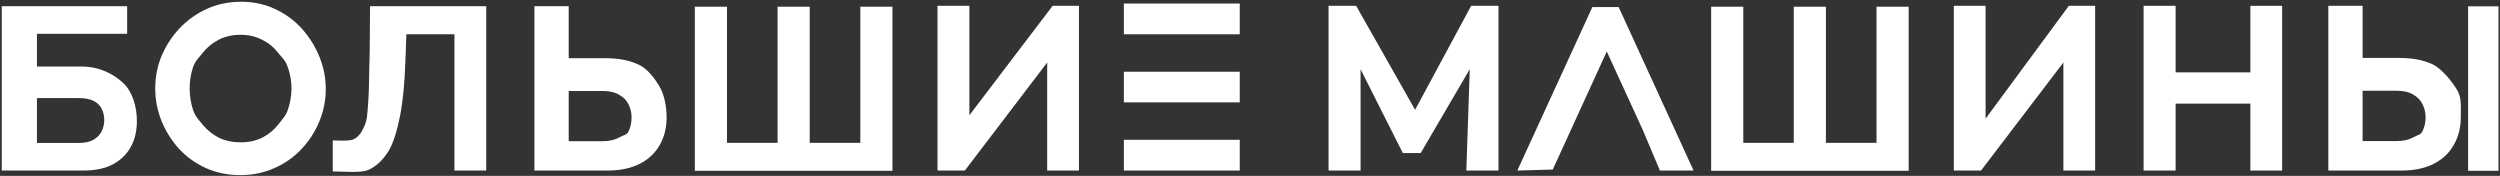
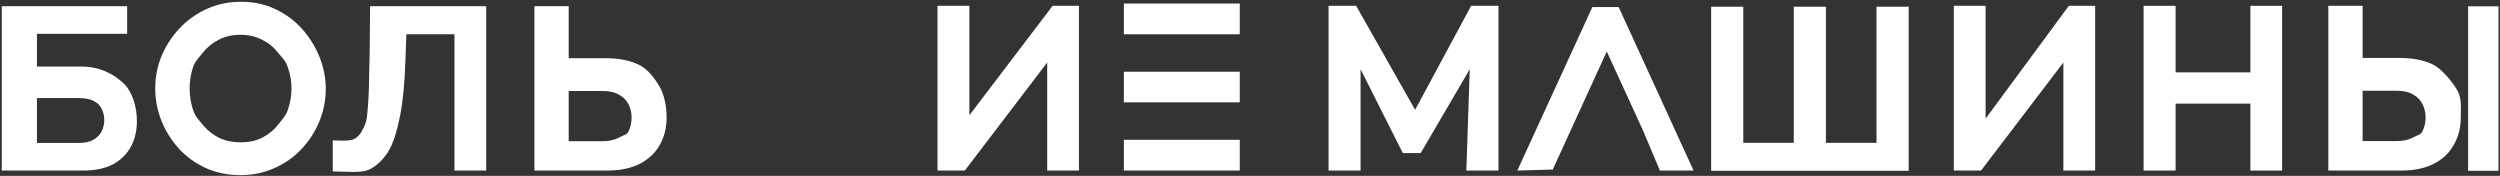
<svg xmlns="http://www.w3.org/2000/svg" version="1.2" viewBox="0 0 1976 139" width="1976" height="139">
  <rect x="0" y="0" width="1976" height="139" fill="#333333" stroke="none" />
  <title>IMG_3705</title>
  <style> .s0 { fill: #ffffff } </style>
  <path id="А" fill-rule="evenodd" class="s0" d="m1199.3 134.8l59.3-129.2h20.8l59.2 129.2h-26.6l-13.6-32.2-28.4-61.9-42.7 93.3z" />
  <path id="I" class="s0" d="m1974.8 135h-24v-130h24z" />
  <path id="Фигура 1" fill-rule="evenodd" class="s0" d="m979.9 2.8v24.3h-91.6v-24.3z" />
  <path id="Фигура 1 copy" fill-rule="evenodd" class="s0" d="m979.9 56.7v24.2h-91.6v-24.2z" />
-   <path id="Фигура 1 copy 2" fill-rule="evenodd" class="s0" d="m979.9 110.5v24.3h-91.6v-24.3z" />
+   <path id="Фигура 1 copy 2" fill-rule="evenodd" class="s0" d="m979.9 110.5v24.3h-91.6v-24.3" />
  <path id="Ь" fill-rule="evenodd" class="s0" d="m1898 134.8h-57.7v-130.2h27.1v41.2h29q15.7 0 26.4 5.1c7.3 3.5 15.4 13.7 19.1 19.9 3.9 6.1 3.1 13.4 3.1 21.8q0 12.5-5.6 22-5.3 9.5-15.8 14.9-10.5 5.3-25.6 5.3zm-30.6-63.1v39.8h26.8q8 0 13.1-2.9c3.4-1.9 6-1.8 7.5-5q2.4-4.9 2.4-11 0-5.3-2.4-10.1-2.1-4.7-7.3-7.7-5-3.1-13.5-3.1z" />
  <path id="Н" class="s0" d="m1778.7 4.6h25.1v130.2h-25.1v-52.9h-59.1v52.9h-25.3v-130.2h25.3v52.6h59.1z" />
  <path id="М" class="s0" d="m1184.4 134.8h-25.4l2.7-80.1-38.8 66.3h-14.1l-33.4-66.3v80.1h-25.3v-130.2h21.8l46.6 82.2 44.3-82.2h21.6z" />
  <path id="И" class="s0" d="m762.6 134.8h-21.6v-130.2h25.2v86.5l65.8-86.5h20.8v130.2h-25.1v-85.4z" />
  <path id="И copy" class="s0" d="m1565.8 134.8h-21.5v-130.2h25.1v89.2l65.8-89.2h20.8v130.2h-25.1v-85.4z" />
-   <path id="Ш" class="s0" d="m705.4 135h-156.2v-129.7h25.4v107.6h40v-107.6h25.4v107.6h40v-107.6h25.4z" />
  <path id="Ш" class="s0" d="m1508.6 135h-156.1v-129.7h25.4v107.6h39.9v-107.6h25.4v107.6h40v-107.6h25.4z" />
  <path id="Ь" fill-rule="evenodd" class="s0" d="m480 134.8h-57.6v-129.9h27.1v41.1h28.9q15.7 0 26.4 5.1c7.2 3.4 12.7 10.9 16.4 17.2 3.8 6.1 5.7 16 5.7 24.4q0 12.4-5.5 22-5.4 9.5-15.8 14.8-10.5 5.3-25.6 5.3zm-30.5-62.9v39.7h26.8q7.9 0 13-2.9c3.5-2 6-1.8 7.6-5q2.3-5 2.3-11 0-5.3-2.3-10-2.2-4.8-7.4-7.7-4.9-3.1-13.4-3.1z" />
  <path id="Л" class="s0" d="m384.3 134.8h-25.1v-107.7h-38l-0.8 21.9q-0.9 25.8-4.2 42.6c-2.2 11.2-5.4 22.1-9.5 28.5-4.2 6.4-9.4 11.6-15.8 14.3-6.2 2.5-19.1 1.1-27.9 1.1v-24.5c4.5 0 13.8 0.8 17.1-1.2 3.3-1.9 5.6-4.8 7.8-9.9 2.4-5.2 2.4-9.2 3.3-21.5 0.6-9.4 0.5-21.5 1-36.3l0.3-37.2h91.8z" />
  <path id="Б" fill-rule="evenodd" class="s0" d="m65.8 134.8h-64.4v-129.9h99.1v21.8h-71.3v25.9h35.3c14.5 0 25.4 6.1 32.8 12.9 7.3 6.8 10.9 18.7 10.9 30.1q0 11.6-4.7 20.3-4.8 8.8-14.1 13.9-9.4 5-23.6 5zm-36.6-57.3v35.5h33.1q7.3 0 11.7-2.6 4.4-2.7 6.4-6.7 2-4.2 2-8.8 0-4.6-1.8-8.4-1.7-4-6-6.4-4.4-2.6-12.7-2.6z" />
  <path id="О" fill-rule="evenodd" class="s0" d="m190 138.4q-15.2 0-27.6-5.7-12.3-5.7-21.2-15.4-8.8-9.9-13.7-22.1-4.8-12.3-4.8-25.3 0-13.5 5-25.7 5.3-12.3 14.2-21.8 9.2-9.7 21.4-15.3 12.5-5.7 27.3-5.7 14.9 0 27.2 5.9 12.4 5.9 21.2 15.8 8.7 9.9 13.6 22.1 4.9 12.2 4.9 25.1 0 13.3-5.1 25.7-5 12.2-14.2 21.9-8.9 9.5-21.4 15-12.2 5.5-26.8 5.5zm-40.1-68.5q0 8.8 2.7 17c1.8 5.4 4.4 7.6 7.8 11.9q5.3 6.3 12.7 10.1 7.5 3.6 17.1 3.6 9.7 0 17.3-3.8 7.6-4 12.6-10.5c3.4-4.4 5.9-6.6 7.6-11.9q2.7-8.2 2.7-16.4 0-8.7-2.9-16.7c-1.8-5.5-4.5-7.6-8-11.8q-5-6.5-12.6-10.1-7.4-3.8-16.7-3.8-10 0-17.5 4-7.4 3.8-12.5 10.3c-3.4 4.3-6 6.4-7.8 11.8q-2.5 8-2.5 16.3z" />
</svg>